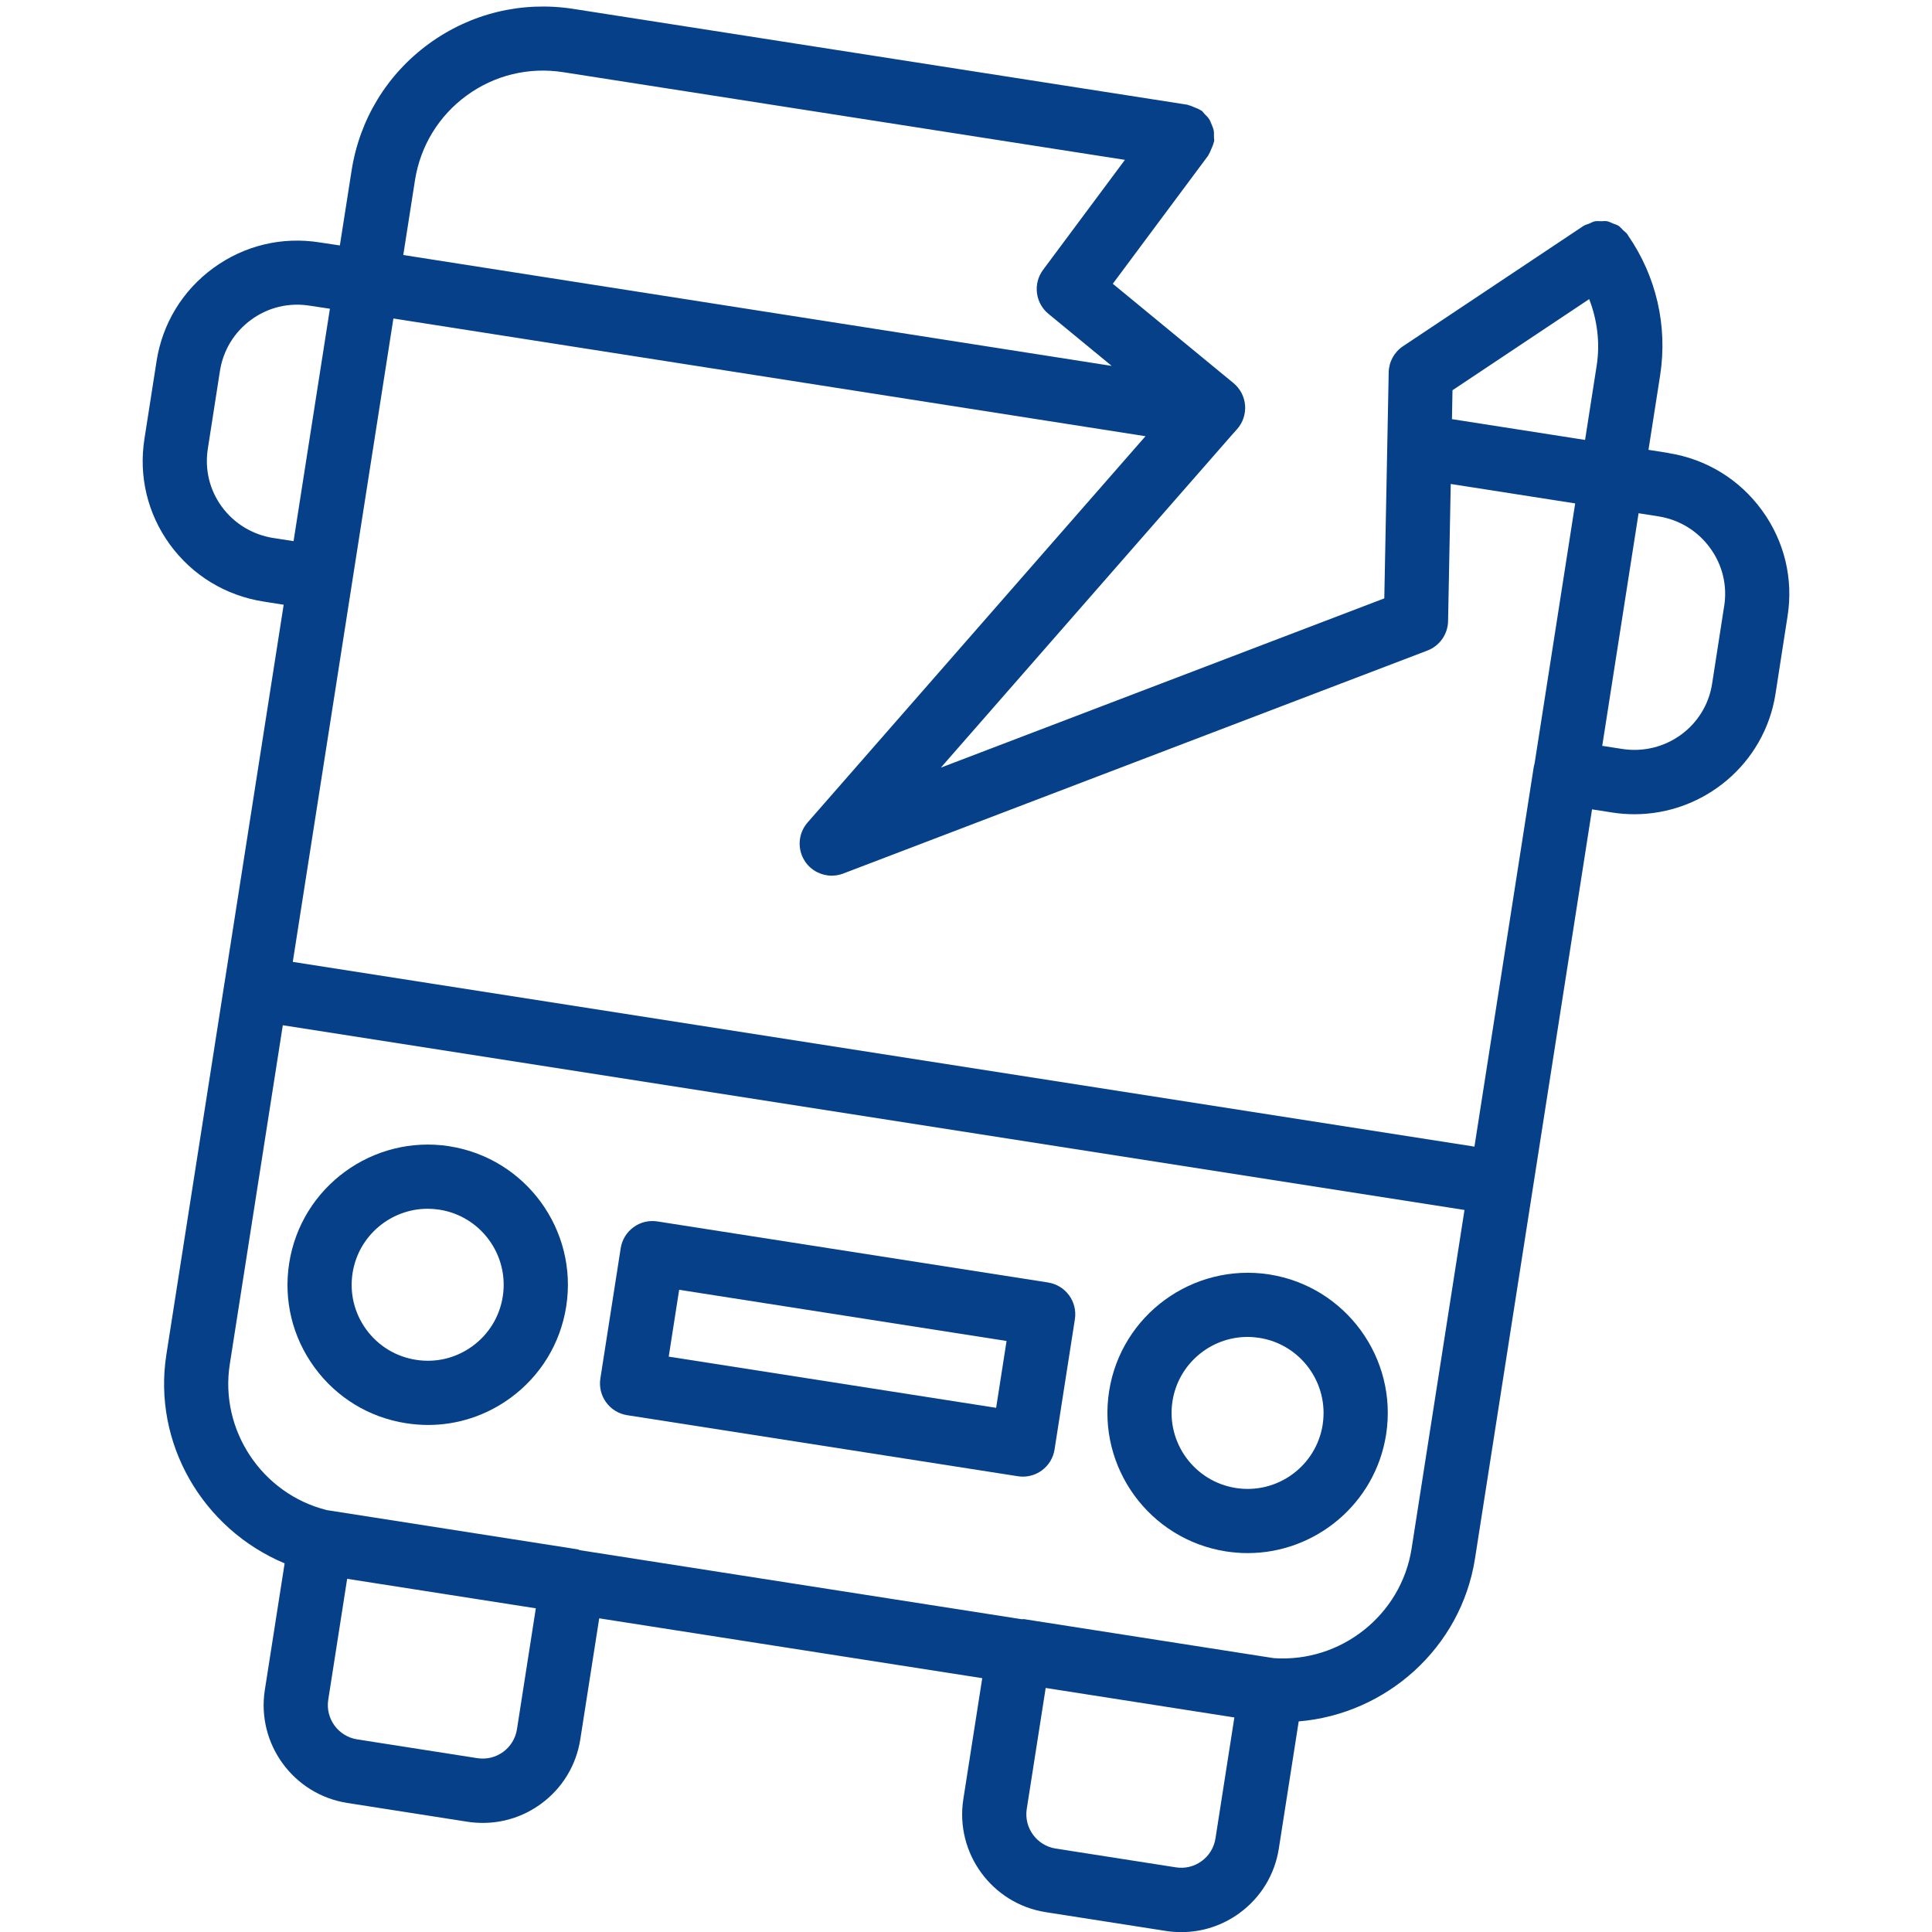
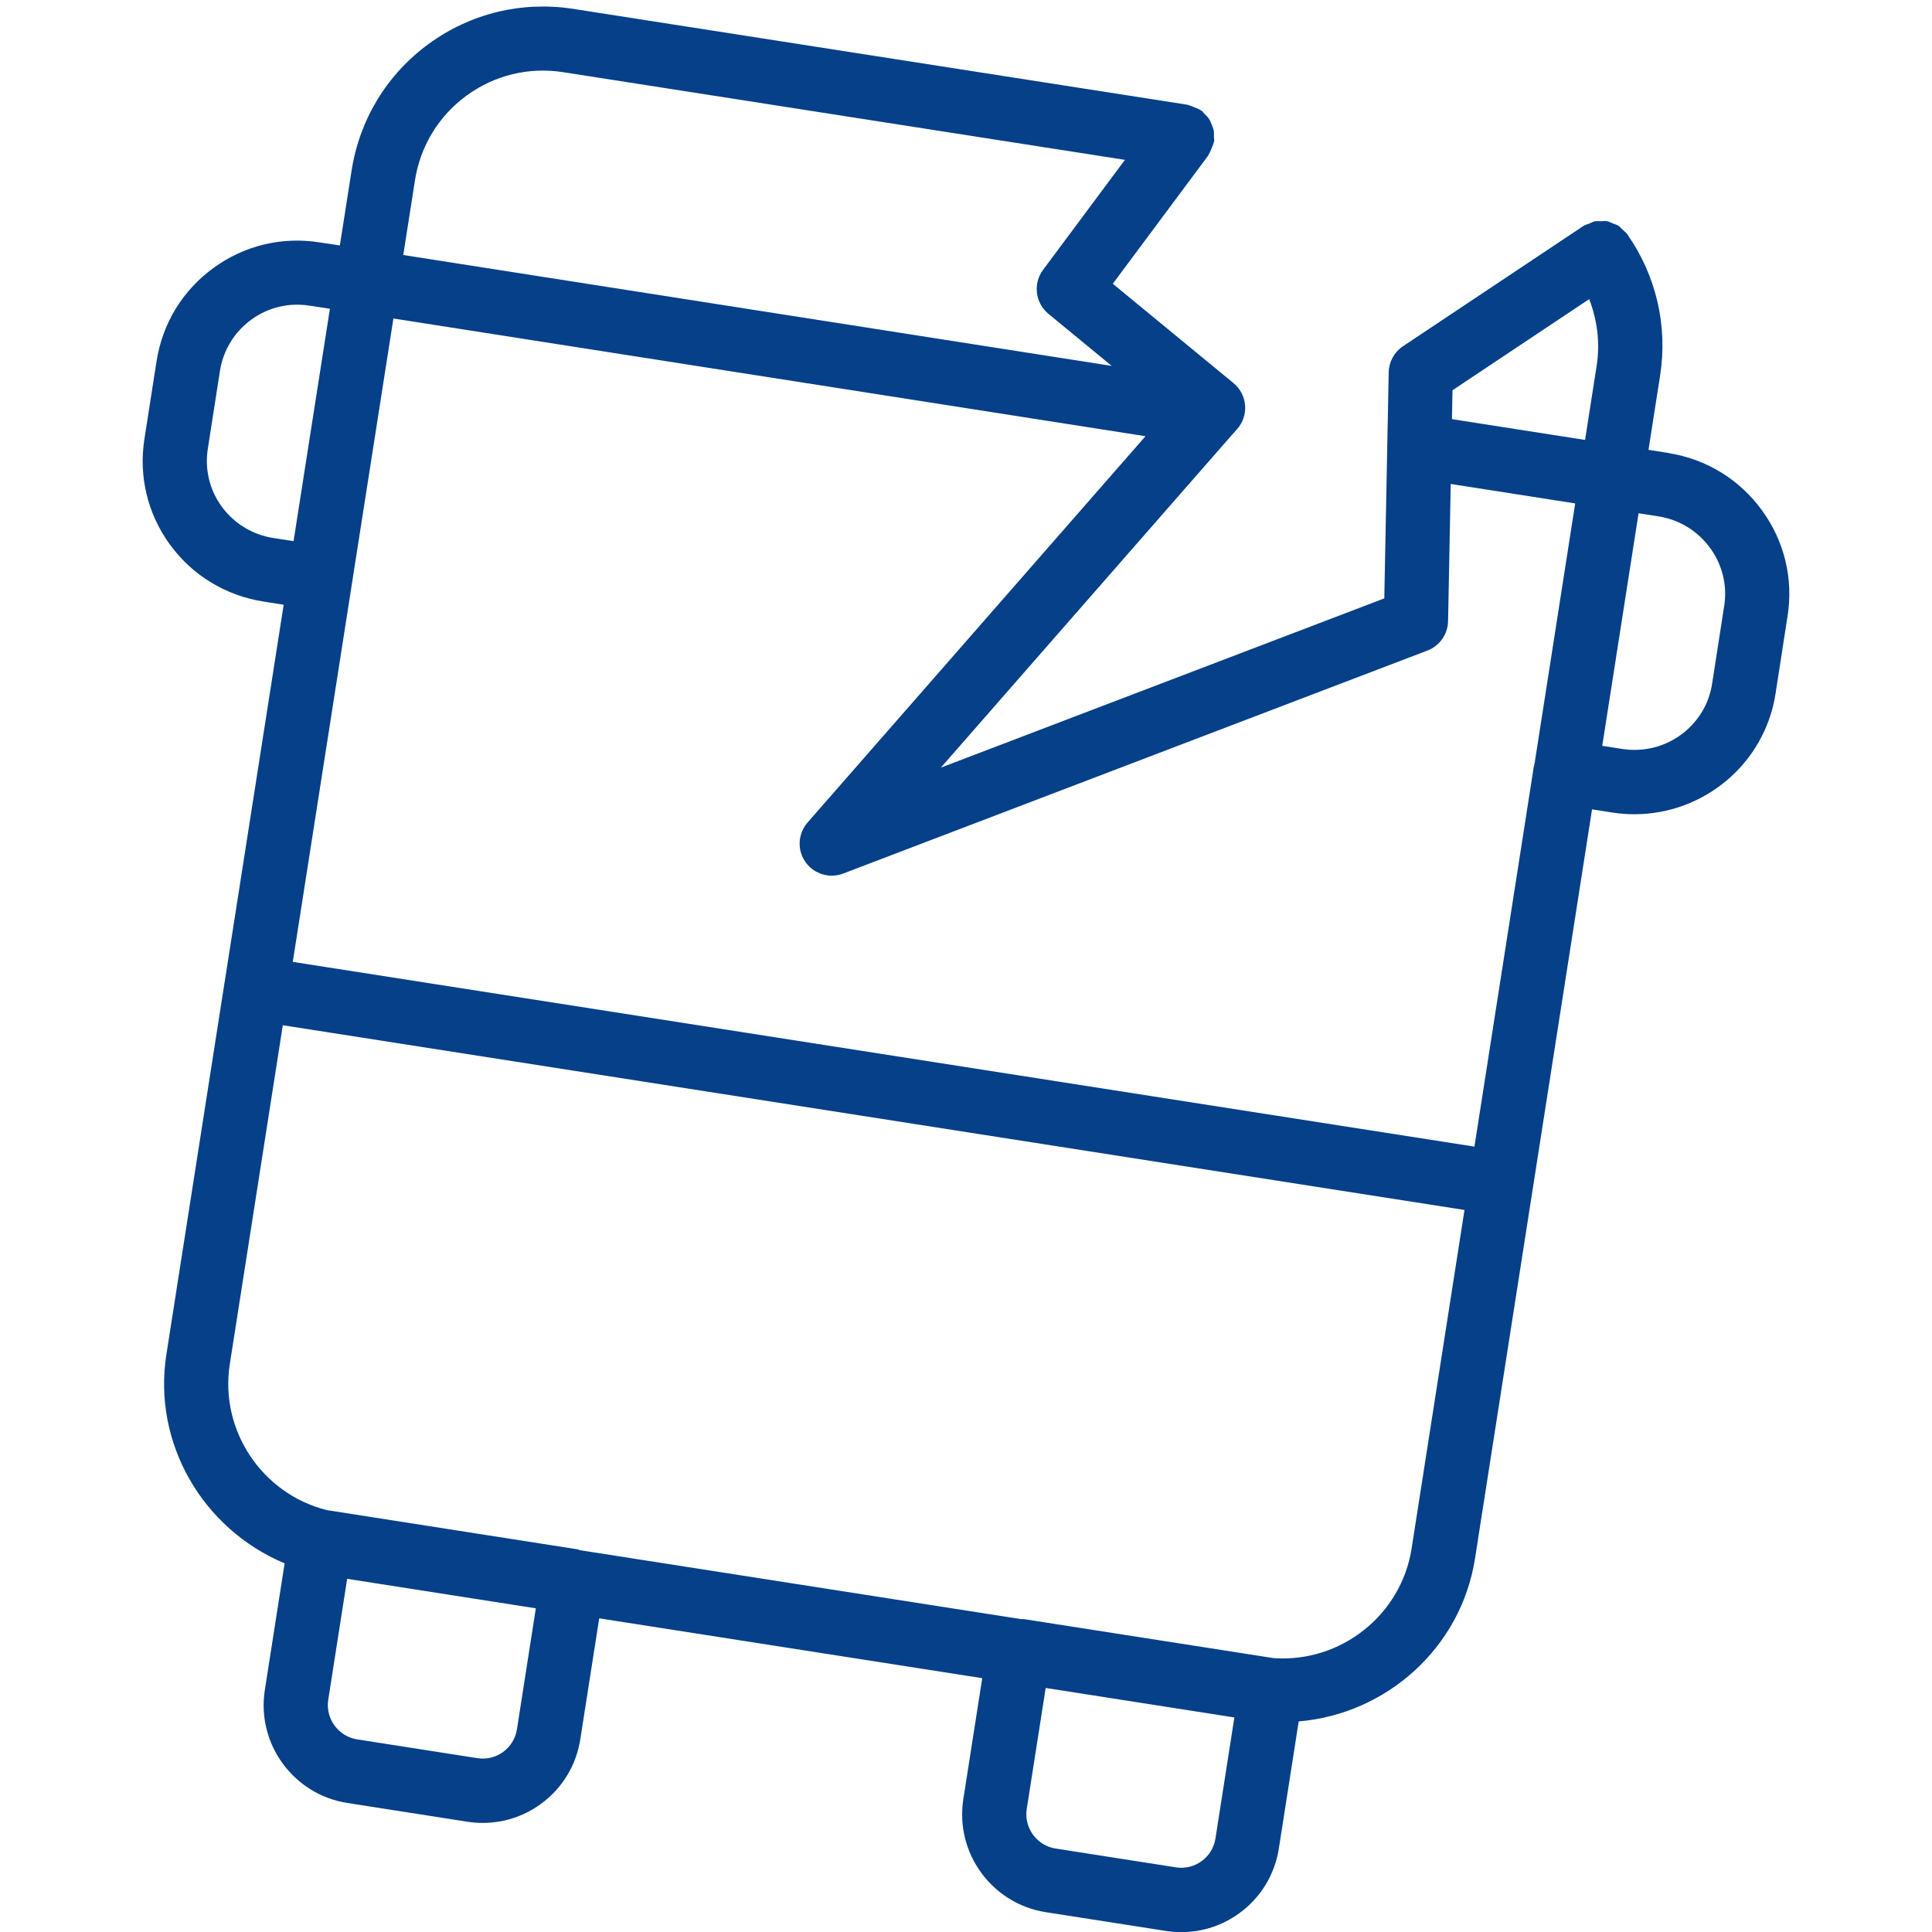
<svg xmlns="http://www.w3.org/2000/svg" version="1.0" preserveAspectRatio="xMidYMid meet" height="800" viewBox="0 0 600 600" zoomAndPan="magnify" width="800">
  <defs>
    <clipPath id="39908bb63a">
      <path clip-rule="nonzero" d="M 197.512 384.195 L 212.688 384.195 L 212.688 395.621 L 197.512 395.621 Z M 197.512 384.195" />
    </clipPath>
    <clipPath id="7fd2835697">
-       <path clip-rule="nonzero" d="M 203.227 384.195 L 206.973 384.195 C 208.488 384.195 209.941 384.797 211.012 385.867 C 212.082 386.938 212.684 388.391 212.684 389.906 C 212.684 391.422 212.082 392.875 211.012 393.945 C 209.941 395.016 208.488 395.621 206.973 395.621 L 203.227 395.621 C 201.711 395.621 200.258 395.016 199.188 393.945 C 198.113 392.875 197.512 391.422 197.512 389.906 C 197.512 388.391 198.113 386.938 199.188 385.867 C 200.258 384.797 201.711 384.195 203.227 384.195 Z M 203.227 384.195" />
-     </clipPath>
+       </clipPath>
    <clipPath id="af24037cbb">
      <path clip-rule="nonzero" d="M 0.512 0.195 L 15.688 0.195 L 15.688 11.621 L 0.512 11.621 Z M 0.512 0.195" />
    </clipPath>
    <clipPath id="8b3ebfb689">
      <path clip-rule="nonzero" d="M 6.227 0.195 L 9.973 0.195 C 11.488 0.195 12.941 0.797 14.012 1.867 C 15.082 2.938 15.684 4.391 15.684 5.906 C 15.684 7.422 15.082 8.875 14.012 9.945 C 12.941 11.016 11.488 11.621 9.973 11.621 L 6.227 11.621 C 4.711 11.621 3.258 11.016 2.188 9.945 C 1.113 8.875 0.512 7.422 0.512 5.906 C 0.512 4.391 1.113 2.938 2.188 1.867 C 3.258 0.797 4.711 0.195 6.227 0.195 Z M 6.227 0.195" />
    </clipPath>
    <clipPath id="d61500a9fc">
      <rect height="12" y="0" width="16" x="0" />
    </clipPath>
  </defs>
  <path fill-rule="nonzero" fill-opacity="1" d="M 518.191 140.68 L 511.953 139.703 L 515.582 116.492 C 517.934 101.191 514.367 85.793 505.586 73.086 C 505.555 73.047 505.555 72.988 505.523 72.945 C 505.516 72.926 505.484 72.918 505.477 72.898 C 505.445 72.855 505.426 72.809 505.395 72.758 C 505.027 72.23 504.5 71.91 504.059 71.48 C 503.582 71.012 503.164 70.457 502.613 70.105 C 502.105 69.777 501.52 69.656 500.969 69.43 C 500.332 69.168 499.746 68.82 499.066 68.699 C 498.508 68.59 497.93 68.699 497.363 68.699 C 496.656 68.699 495.957 68.59 495.258 68.742 C 494.652 68.859 494.094 69.219 493.504 69.457 C 492.906 69.707 492.27 69.816 491.711 70.195 L 435.707 107.531 C 432.996 109.344 431.344 112.355 431.273 115.625 L 429.906 185.832 L 292.188 238.395 L 382.574 135.078 L 384.16 133.305 C 385.973 131.281 386.871 128.609 386.672 125.898 C 386.461 123.199 385.168 120.699 383.062 118.965 L 345.59 88.125 L 375.211 48.32 C 375.301 48.199 375.309 48.051 375.391 47.93 C 375.758 47.391 375.965 46.773 376.227 46.156 C 376.484 45.539 376.785 44.949 376.914 44.301 C 376.945 44.164 377.035 44.055 377.062 43.914 C 377.145 43.434 376.992 42.988 377.004 42.508 C 377.004 41.812 377.043 41.133 376.914 40.457 C 376.785 39.816 376.523 39.258 376.285 38.66 C 376.047 38.074 375.836 37.496 375.477 36.945 C 375.102 36.359 374.602 35.898 374.102 35.41 C 373.766 35.082 373.555 34.664 373.168 34.375 C 373.047 34.285 372.906 34.277 372.789 34.195 C 372.23 33.809 371.57 33.598 370.934 33.328 C 370.344 33.09 369.789 32.801 369.18 32.68 C 369.031 32.652 368.91 32.551 368.762 32.523 L 177.977 2.75 C 162.059 0.301 146.172 4.125 133.176 13.605 C 120.188 23.082 111.676 37.066 109.188 52.984 L 105.547 76.227 L 99.309 75.289 C 87.539 73.406 75.836 76.254 66.258 83.234 C 56.68 90.219 50.41 100.535 48.609 112.246 L 44.871 136.207 C 43.016 147.867 45.809 159.527 52.723 169.055 C 59.691 178.645 70.016 184.953 81.828 186.816 L 88.098 187.805 L 69.707 305.383 C 69.707 305.383 69.668 305.461 69.656 305.512 C 69.656 305.562 69.668 305.602 69.656 305.652 L 51.676 420.629 C 47.352 448.137 62.891 474.828 88.395 485.512 L 82.246 524.832 C 79.633 541.566 91.117 557.301 107.84 559.922 L 145.145 565.754 C 146.75 566.004 148.355 566.121 149.949 566.121 C 156.398 566.121 162.668 564.102 167.98 560.223 C 174.609 555.391 178.953 548.262 180.219 540.148 L 186.09 502.586 L 305.043 521.172 L 299.172 558.746 C 296.562 575.48 308.043 591.219 324.766 593.84 L 362.074 599.672 C 363.688 599.922 365.293 600.039 366.887 600.039 C 373.336 600.039 379.605 598.016 384.918 594.141 C 391.543 589.305 395.891 582.18 397.156 574.066 L 403.324 534.598 C 430.516 532.336 453.707 511.785 458.062 484.098 L 494.422 251.352 L 500.73 252.34 C 503.035 252.699 505.316 252.867 507.578 252.867 C 529.086 252.867 548.023 237.25 551.402 215.461 L 555.129 191.434 C 556.992 179.812 554.191 168.129 547.246 158.551 C 540.258 148.914 529.945 142.574 518.184 140.711 Z M 493.543 92.898 C 496.035 99.391 496.953 106.406 495.879 113.434 L 492.258 136.625 L 450.918 130.168 L 451.086 121.195 L 493.543 92.891 Z M 250.105 267.668 C 252.012 270.398 255.102 271.945 258.289 271.945 C 259.477 271.945 260.68 271.734 261.836 271.297 L 443.293 202.035 C 447.09 200.582 449.633 196.973 449.711 192.906 L 450.539 150.301 L 489.188 156.34 L 476.582 237.102 C 476.453 237.527 476.352 237.969 476.281 238.426 L 457.902 356.094 L 90.926 298.723 L 122.172 98.91 L 355.746 135.469 L 250.805 255.43 C 247.785 258.879 247.504 263.93 250.125 267.68 Z M 144.918 29.672 C 153.609 23.324 164.242 20.762 174.887 22.414 L 349.355 49.645 L 323.93 83.812 C 320.762 88.078 321.488 94.078 325.594 97.457 L 345.25 113.633 L 125.242 79.195 L 128.871 56.012 C 130.535 45.367 136.234 36.012 144.926 29.66 Z M 84.918 167.094 C 78.391 166.055 72.68 162.578 68.84 157.305 C 65.055 152.102 63.527 145.703 64.555 139.277 L 68.293 115.266 C 69.289 108.816 72.738 103.145 78 99.301 C 83.262 95.453 89.691 93.887 96.25 94.945 L 102.457 95.879 L 91.168 168.059 L 84.918 167.082 Z M 160.543 537.039 C 160.098 539.879 158.57 542.383 156.25 544.078 C 153.926 545.781 151.086 546.449 148.234 546.012 L 110.93 540.18 C 105.059 539.262 101.023 533.742 101.941 527.871 L 107.812 490.316 L 166.406 499.477 L 160.543 537.051 Z M 373.176 577.984 C 370.855 579.688 368.004 580.367 365.164 579.918 L 327.855 574.086 C 321.988 573.168 317.949 567.648 318.867 561.777 L 324.746 524.211 L 383.344 533.371 L 377.473 570.957 C 377.023 573.797 375.5 576.301 373.176 577.992 Z M 395.582 514.953 L 318 502.832 C 317.762 502.793 317.543 502.883 317.301 502.863 L 180.078 481.426 C 179.82 481.367 179.621 481.195 179.352 481.156 L 101.492 468.977 C 81.367 463.953 68.152 444.141 71.363 423.668 L 87.828 318.398 L 454.812 375.766 L 438.379 480.965 C 435.148 501.527 416.48 516.398 395.582 514.953 Z M 535.445 188.281 L 531.707 212.363 C 529.656 225.578 517.207 234.656 503.801 232.594 L 497.59 231.629 L 508.875 159.391 L 515.082 160.367 C 521.562 161.402 527.262 164.898 531.121 170.223 C 534.938 175.477 536.48 181.883 535.457 188.281 Z M 535.445 188.281" fill="#054089" />
-   <path fill-rule="nonzero" fill-opacity="1" d="M 139.543 355.973 C 115.844 352.305 93.52 368.543 89.812 392.273 C 88.016 403.754 90.797 415.254 97.656 424.645 C 104.512 434.035 114.609 440.203 126.102 441.996 C 128.383 442.344 130.664 442.535 132.938 442.535 C 142.078 442.535 150.965 439.656 158.492 434.164 C 167.879 427.305 174.051 417.211 175.844 405.719 C 179.551 381.996 163.277 359.691 139.555 355.984 Z M 156.141 402.637 C 155.164 408.867 151.824 414.34 146.73 418.055 C 141.648 421.773 135.418 423.289 129.168 422.301 C 122.941 421.324 117.469 417.988 113.75 412.902 C 110.035 407.812 108.527 401.582 109.496 395.352 C 111.32 383.723 121.387 375.391 132.809 375.391 C 134.012 375.391 135.23 375.488 136.465 375.676 C 149.324 377.68 158.145 389.781 156.141 402.637 Z M 156.141 402.637" fill="#054089" />
-   <path fill-rule="nonzero" fill-opacity="1" d="M 394.176 395.781 C 370.434 392.133 348.148 408.359 344.441 432.07 C 340.734 455.789 357.012 478.098 380.73 481.805 C 383.004 482.152 385.246 482.332 387.477 482.332 C 408.539 482.332 427.117 466.965 430.465 445.523 C 434.172 421.805 417.898 399.5 394.176 395.789 Z M 410.77 442.445 C 408.758 455.293 396.688 464.133 383.801 462.109 C 370.945 460.105 362.121 448.008 364.125 435.148 C 365.949 423.527 376.008 415.195 387.43 415.195 C 388.633 415.195 389.859 415.297 391.086 415.484 C 403.945 417.488 412.766 429.59 410.762 442.445 Z M 410.77 442.445" fill="#054089" />
-   <path fill-rule="nonzero" fill-opacity="1" d="M 325.523 398.293 L 204.148 379.324 C 201.527 378.918 198.867 379.555 196.734 381.129 C 194.602 382.684 193.168 385.035 192.766 387.637 L 186.449 428.102 C 185.602 433.543 189.32 438.637 194.75 439.496 L 316.125 458.461 C 316.633 458.543 317.152 458.582 317.66 458.582 C 319.754 458.582 321.816 457.922 323.531 456.668 C 325.664 455.113 327.102 452.762 327.5 450.16 L 333.816 409.695 C 334.664 404.254 330.945 399.16 325.516 398.301 Z M 309.359 437.211 L 207.68 421.316 L 210.918 400.555 L 312.598 416.453 Z M 309.359 437.211" fill="#054089" />
  <g clip-path="url(#39908bb63a)">
    <g clip-path="url(#7fd2835697)">
      <g transform="matrix(1, 0, 0, 1, 197, 384)">
        <g clip-path="url(#d61500a9fc)">
          <g clip-path="url(#af24037cbb)">
            <g clip-path="url(#8b3ebfb689)">
              <path fill-rule="nonzero" fill-opacity="1" d="M 0.512 0.195 L 15.688 0.195 L 15.688 11.617 L 0.512 11.617 Z M 0.512 0.195" fill="#054089" />
            </g>
          </g>
        </g>
      </g>
    </g>
  </g>
</svg>